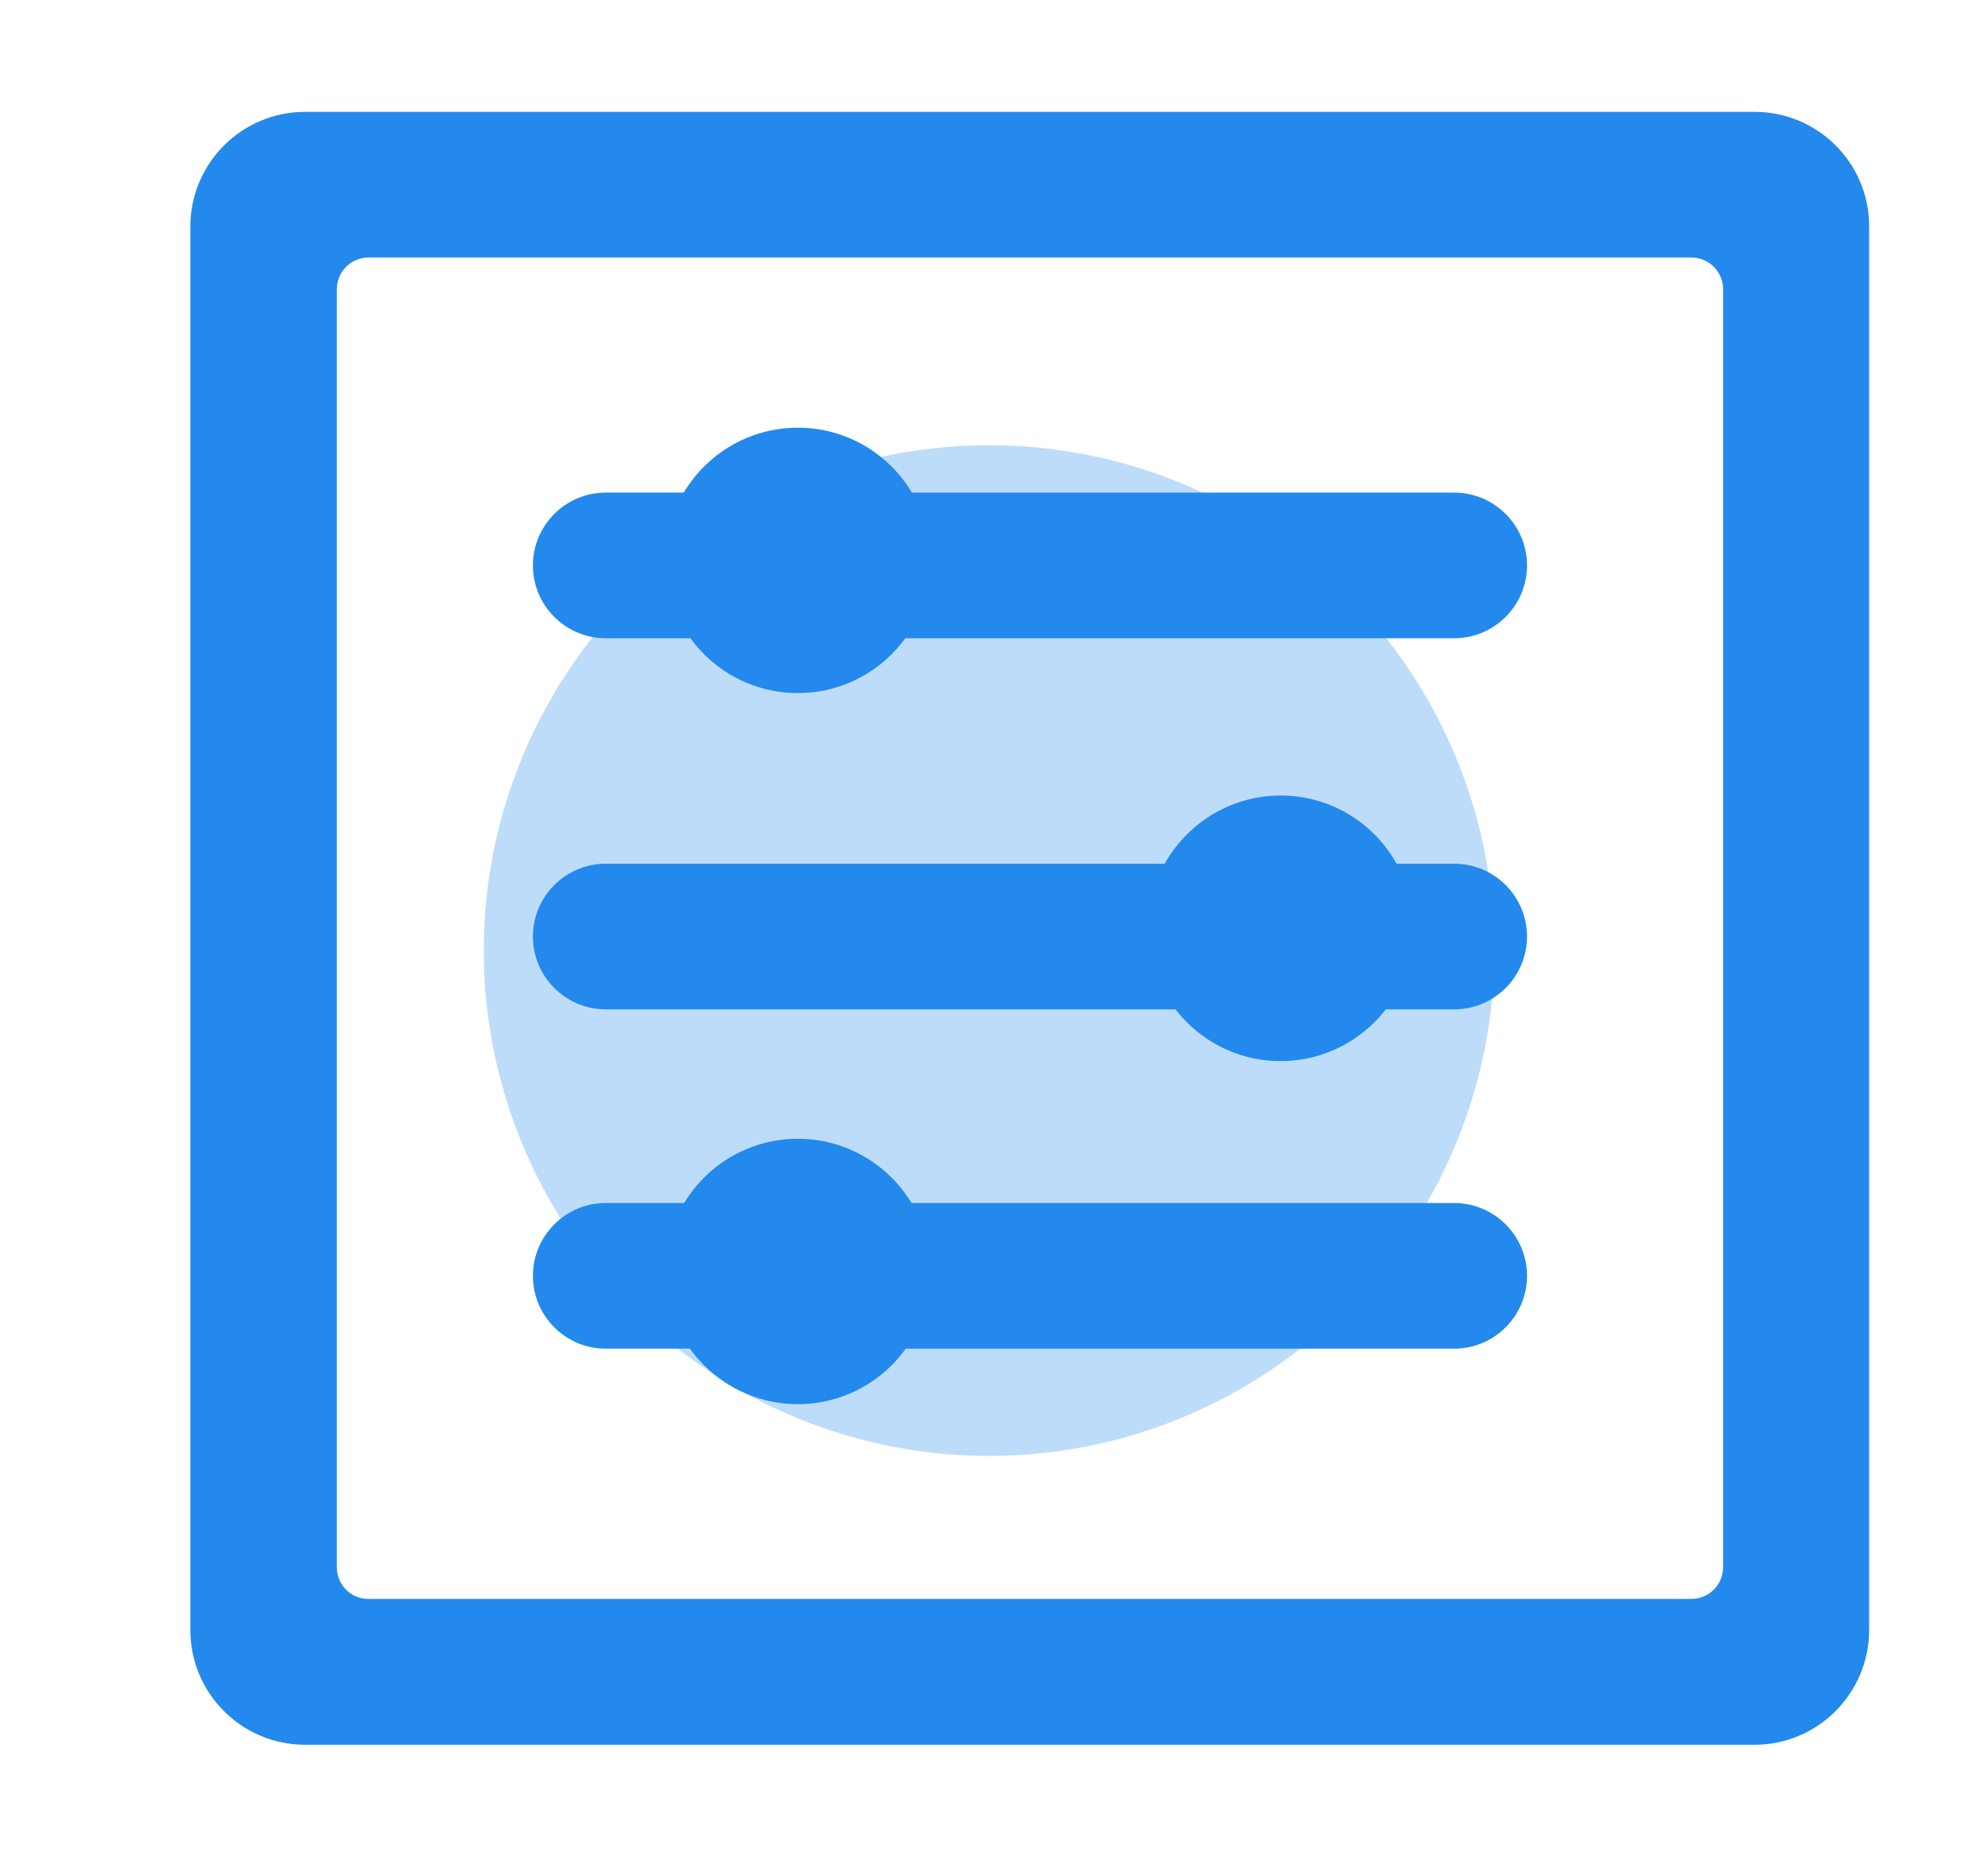
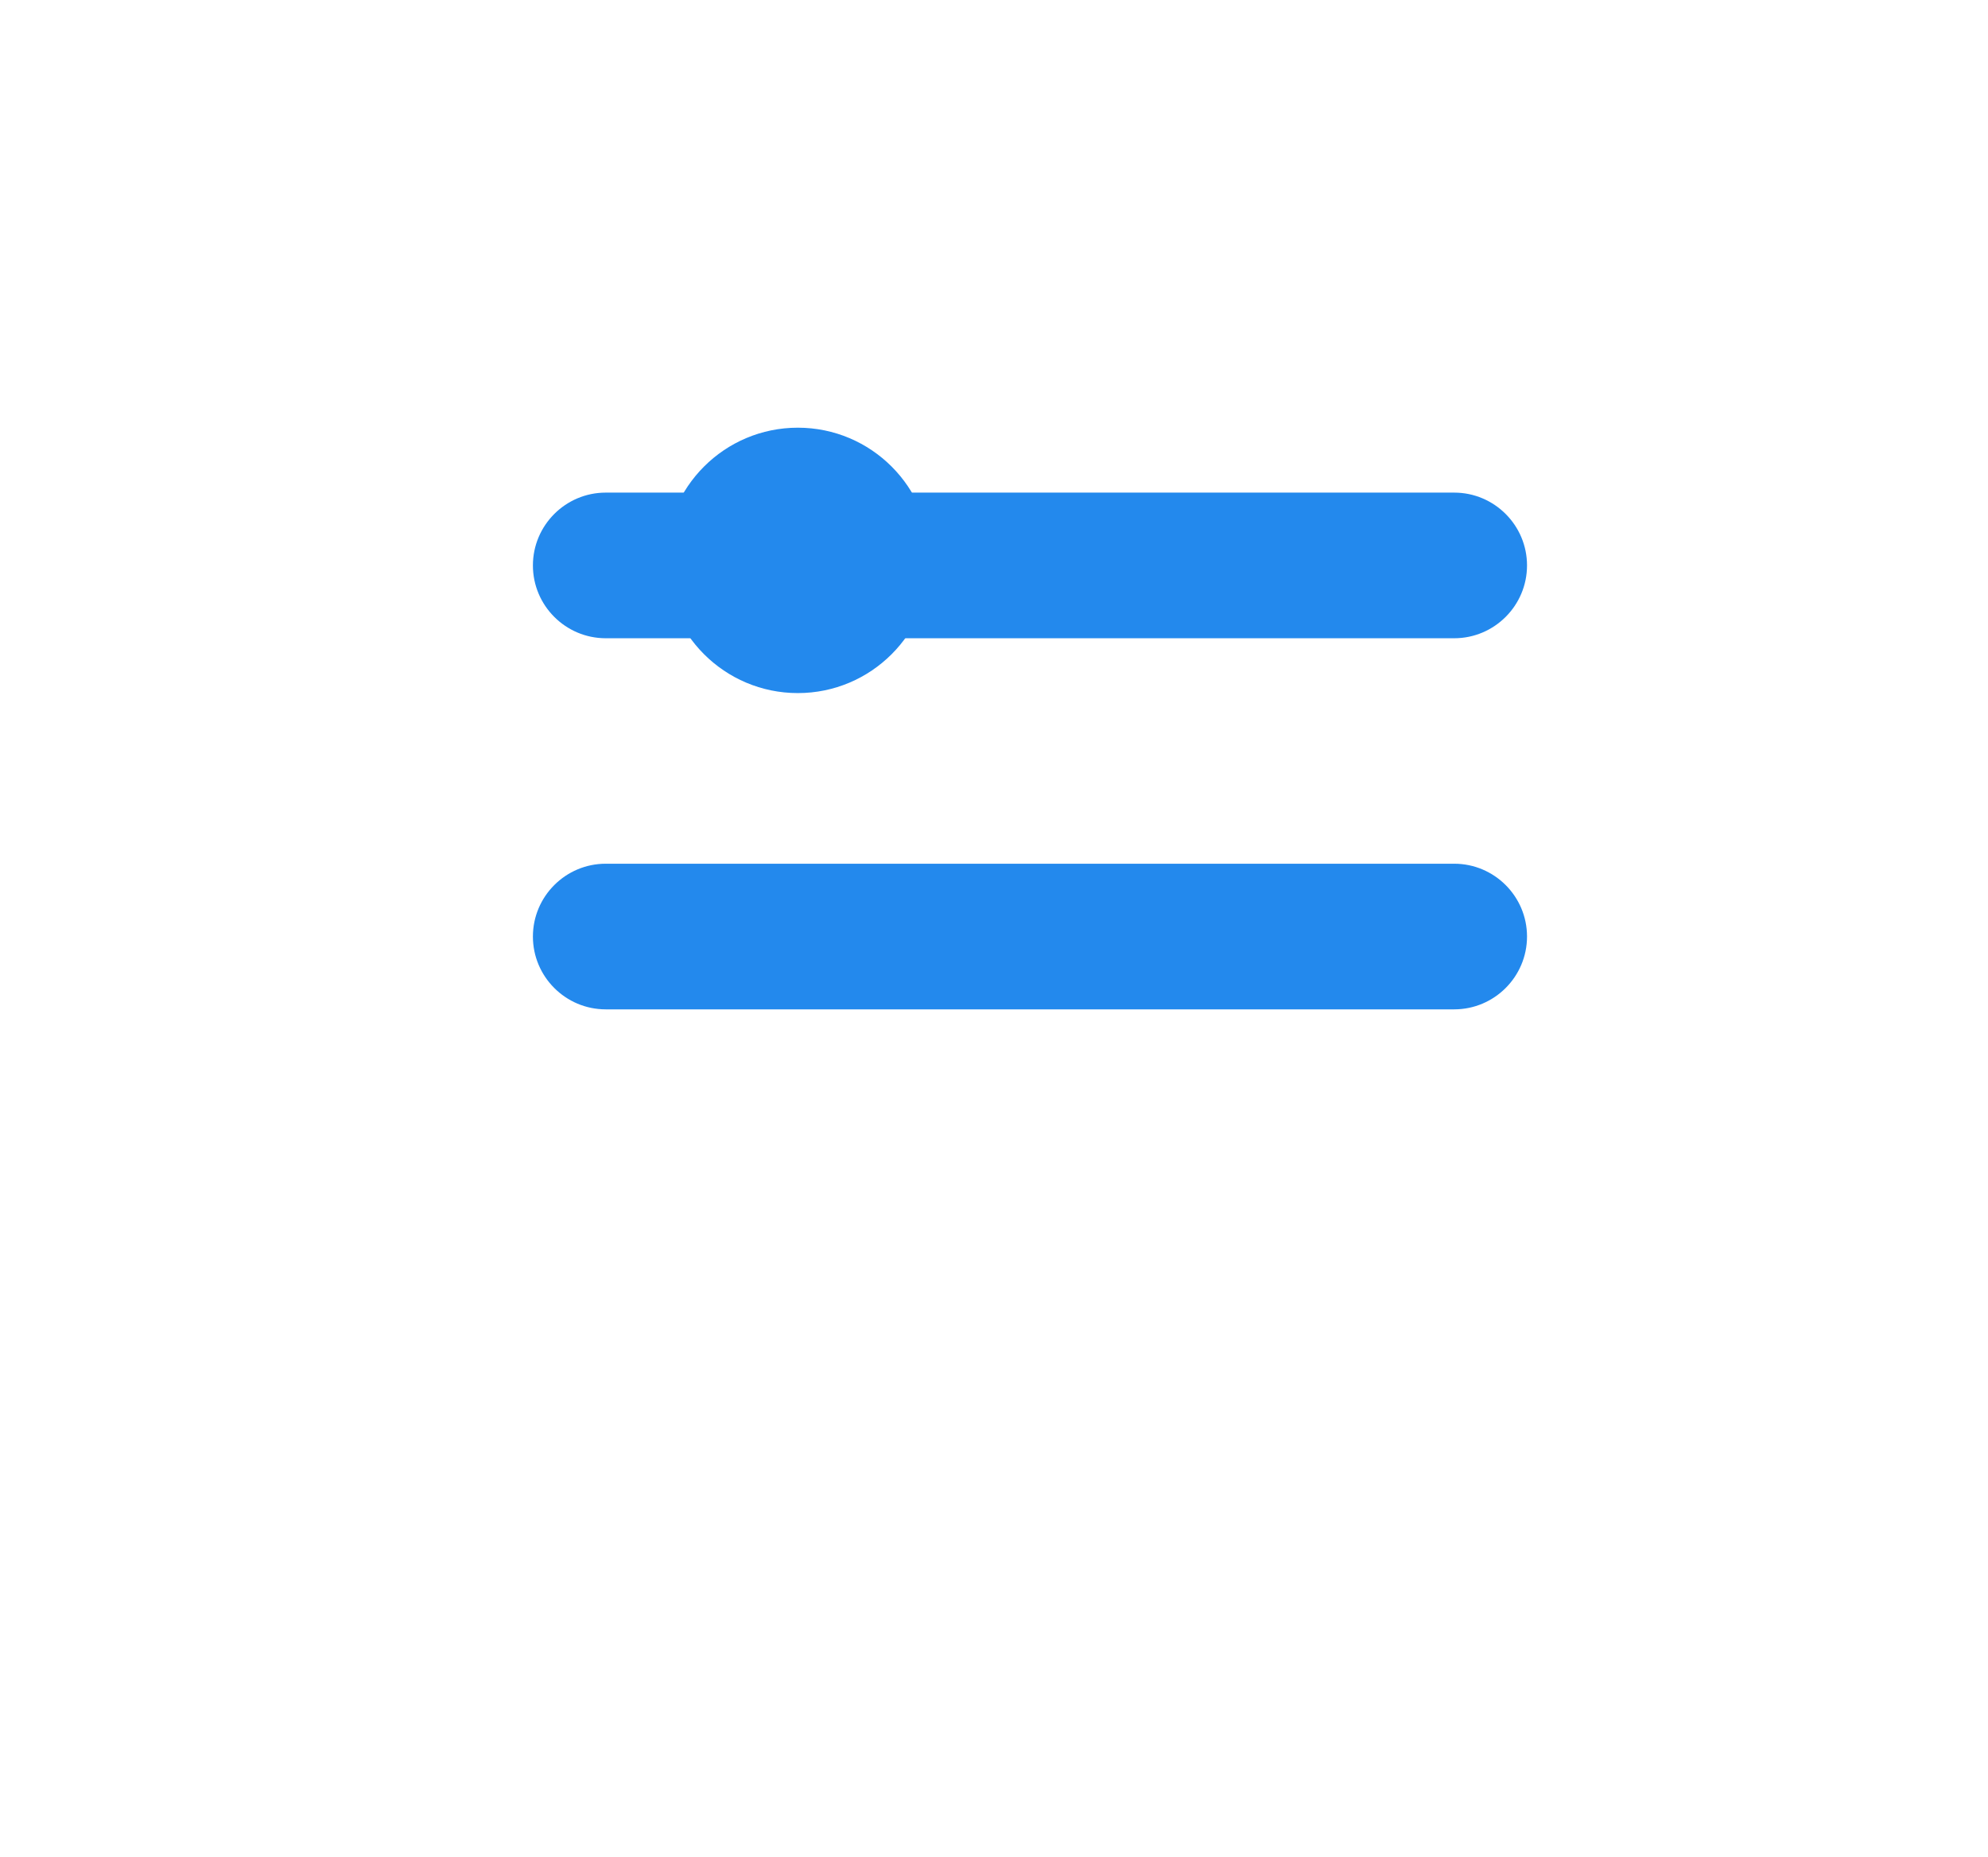
<svg xmlns="http://www.w3.org/2000/svg" version="1.1" id="图层_1" x="0px" y="0px" viewBox="0 0 906.5 846.5" style="enable-background:new 0 0 906.5 846.5;" xml:space="preserve">
  <style type="text/css">
	.st0{fill:#BDDCFA;}
	.st1{fill:#2389ED;}
</style>
-   <circle class="st0" cx="451" cy="433.4" r="230.4" />
-   <path class="st1" d="M800.1,51H501.6H139.1h0c-28.9,0-52.3,23.5-52.3,52.3v0v340.6v299.3c0,28.9,23.5,52.3,52.3,52.3h298.5h362.4h0  c28.9,0,52.3-23.5,52.3-52.3v0V402.6V103.3C852.4,74.4,828.9,51,800.1,51z M153.6,714.5V444.1c0-0.1,0-0.1,0-0.2V131.9  c0-8.1,6.5-14.5,14.5-14.5h603.1c8.1,0,14.5,6.5,14.5,14.5v270.5c0,0.1,0,0.1,0,0.2v311.9c0,8.1-6.5,14.5-14.5,14.5H168.1  C160,729.1,153.6,722.6,153.6,714.5z" />
  <path class="st1" d="M663.1,291H276.2c-18.3,0-33.2-14.9-33.2-33.2v0c0-18.3,14.9-33.2,33.2-33.2h386.9c18.3,0,33.2,14.9,33.2,33.2  v0C696.3,276.1,681.4,291,663.1,291z" />
  <path class="st1" d="M663.1,460.2H276.2c-18.3,0-33.2-14.9-33.2-33.2v0c0-18.3,14.9-33.2,33.2-33.2h386.9  c18.3,0,33.2,14.9,33.2,33.2v0C696.3,445.3,681.4,460.2,663.1,460.2z" />
-   <path class="st1" d="M663.1,614.9H276.2c-18.3,0-33.2-14.9-33.2-33.2v0c0-18.3,14.9-33.2,33.2-33.2h386.9  c18.3,0,33.2,14.9,33.2,33.2v0C696.3,600,681.4,614.9,663.1,614.9z" />
-   <path class="st1" d="M303.3,579.7c0,33.4,27.1,60.5,60.5,60.5s60.5-27.1,60.5-60.5c0-33.4-27.1-60.5-60.5-60.5  C330.4,519.2,303.3,546.3,303.3,579.7L303.3,579.7z" />
-   <path class="st1" d="M523.4,423.2c0,33.4,27.1,60.6,60.5,60.6c33.4,0,60.6-27.1,60.6-60.5c0-33.4-27.1-60.6-60.5-60.6  C550.6,362.7,523.5,389.8,523.4,423.2L523.4,423.2z" />
  <path class="st1" d="M303.3,255.5c0,33.4,27.1,60.5,60.5,60.5c33.4,0,60.5-27.1,60.5-60.5c0-33.4-27.1-60.5-60.5-60.5  C330.4,195,303.3,222.1,303.3,255.5L303.3,255.5z" />
</svg>